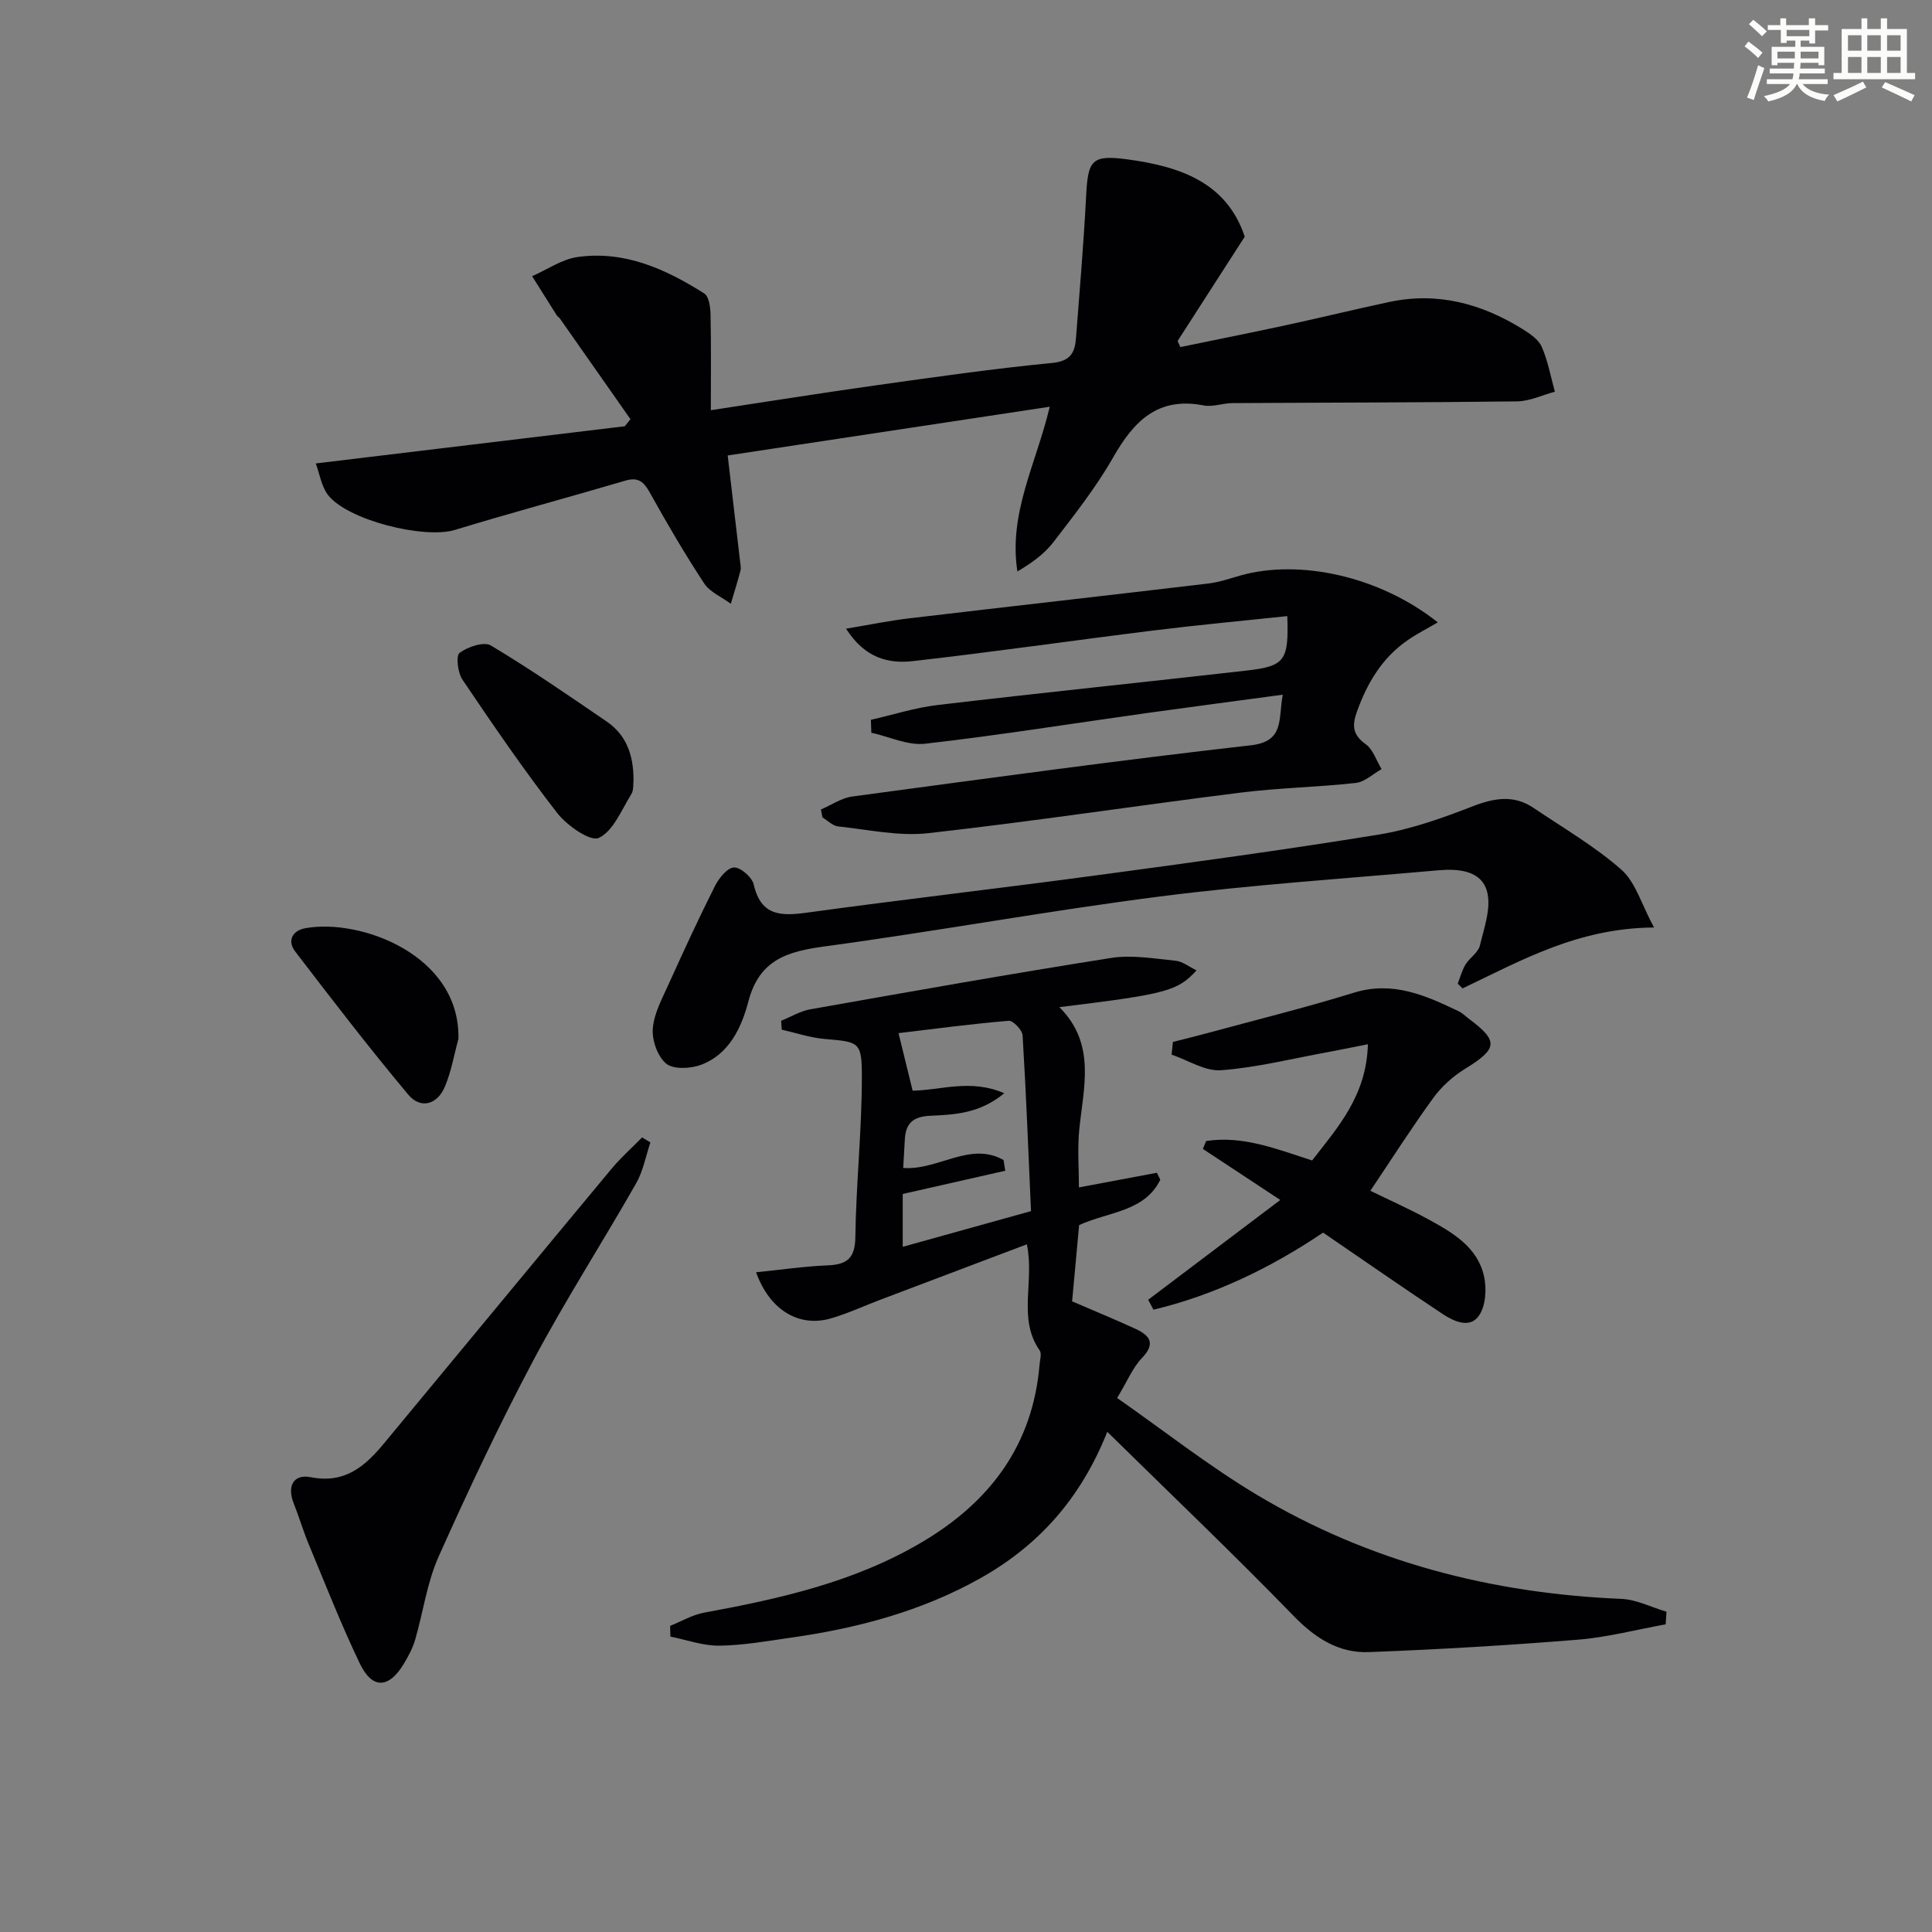
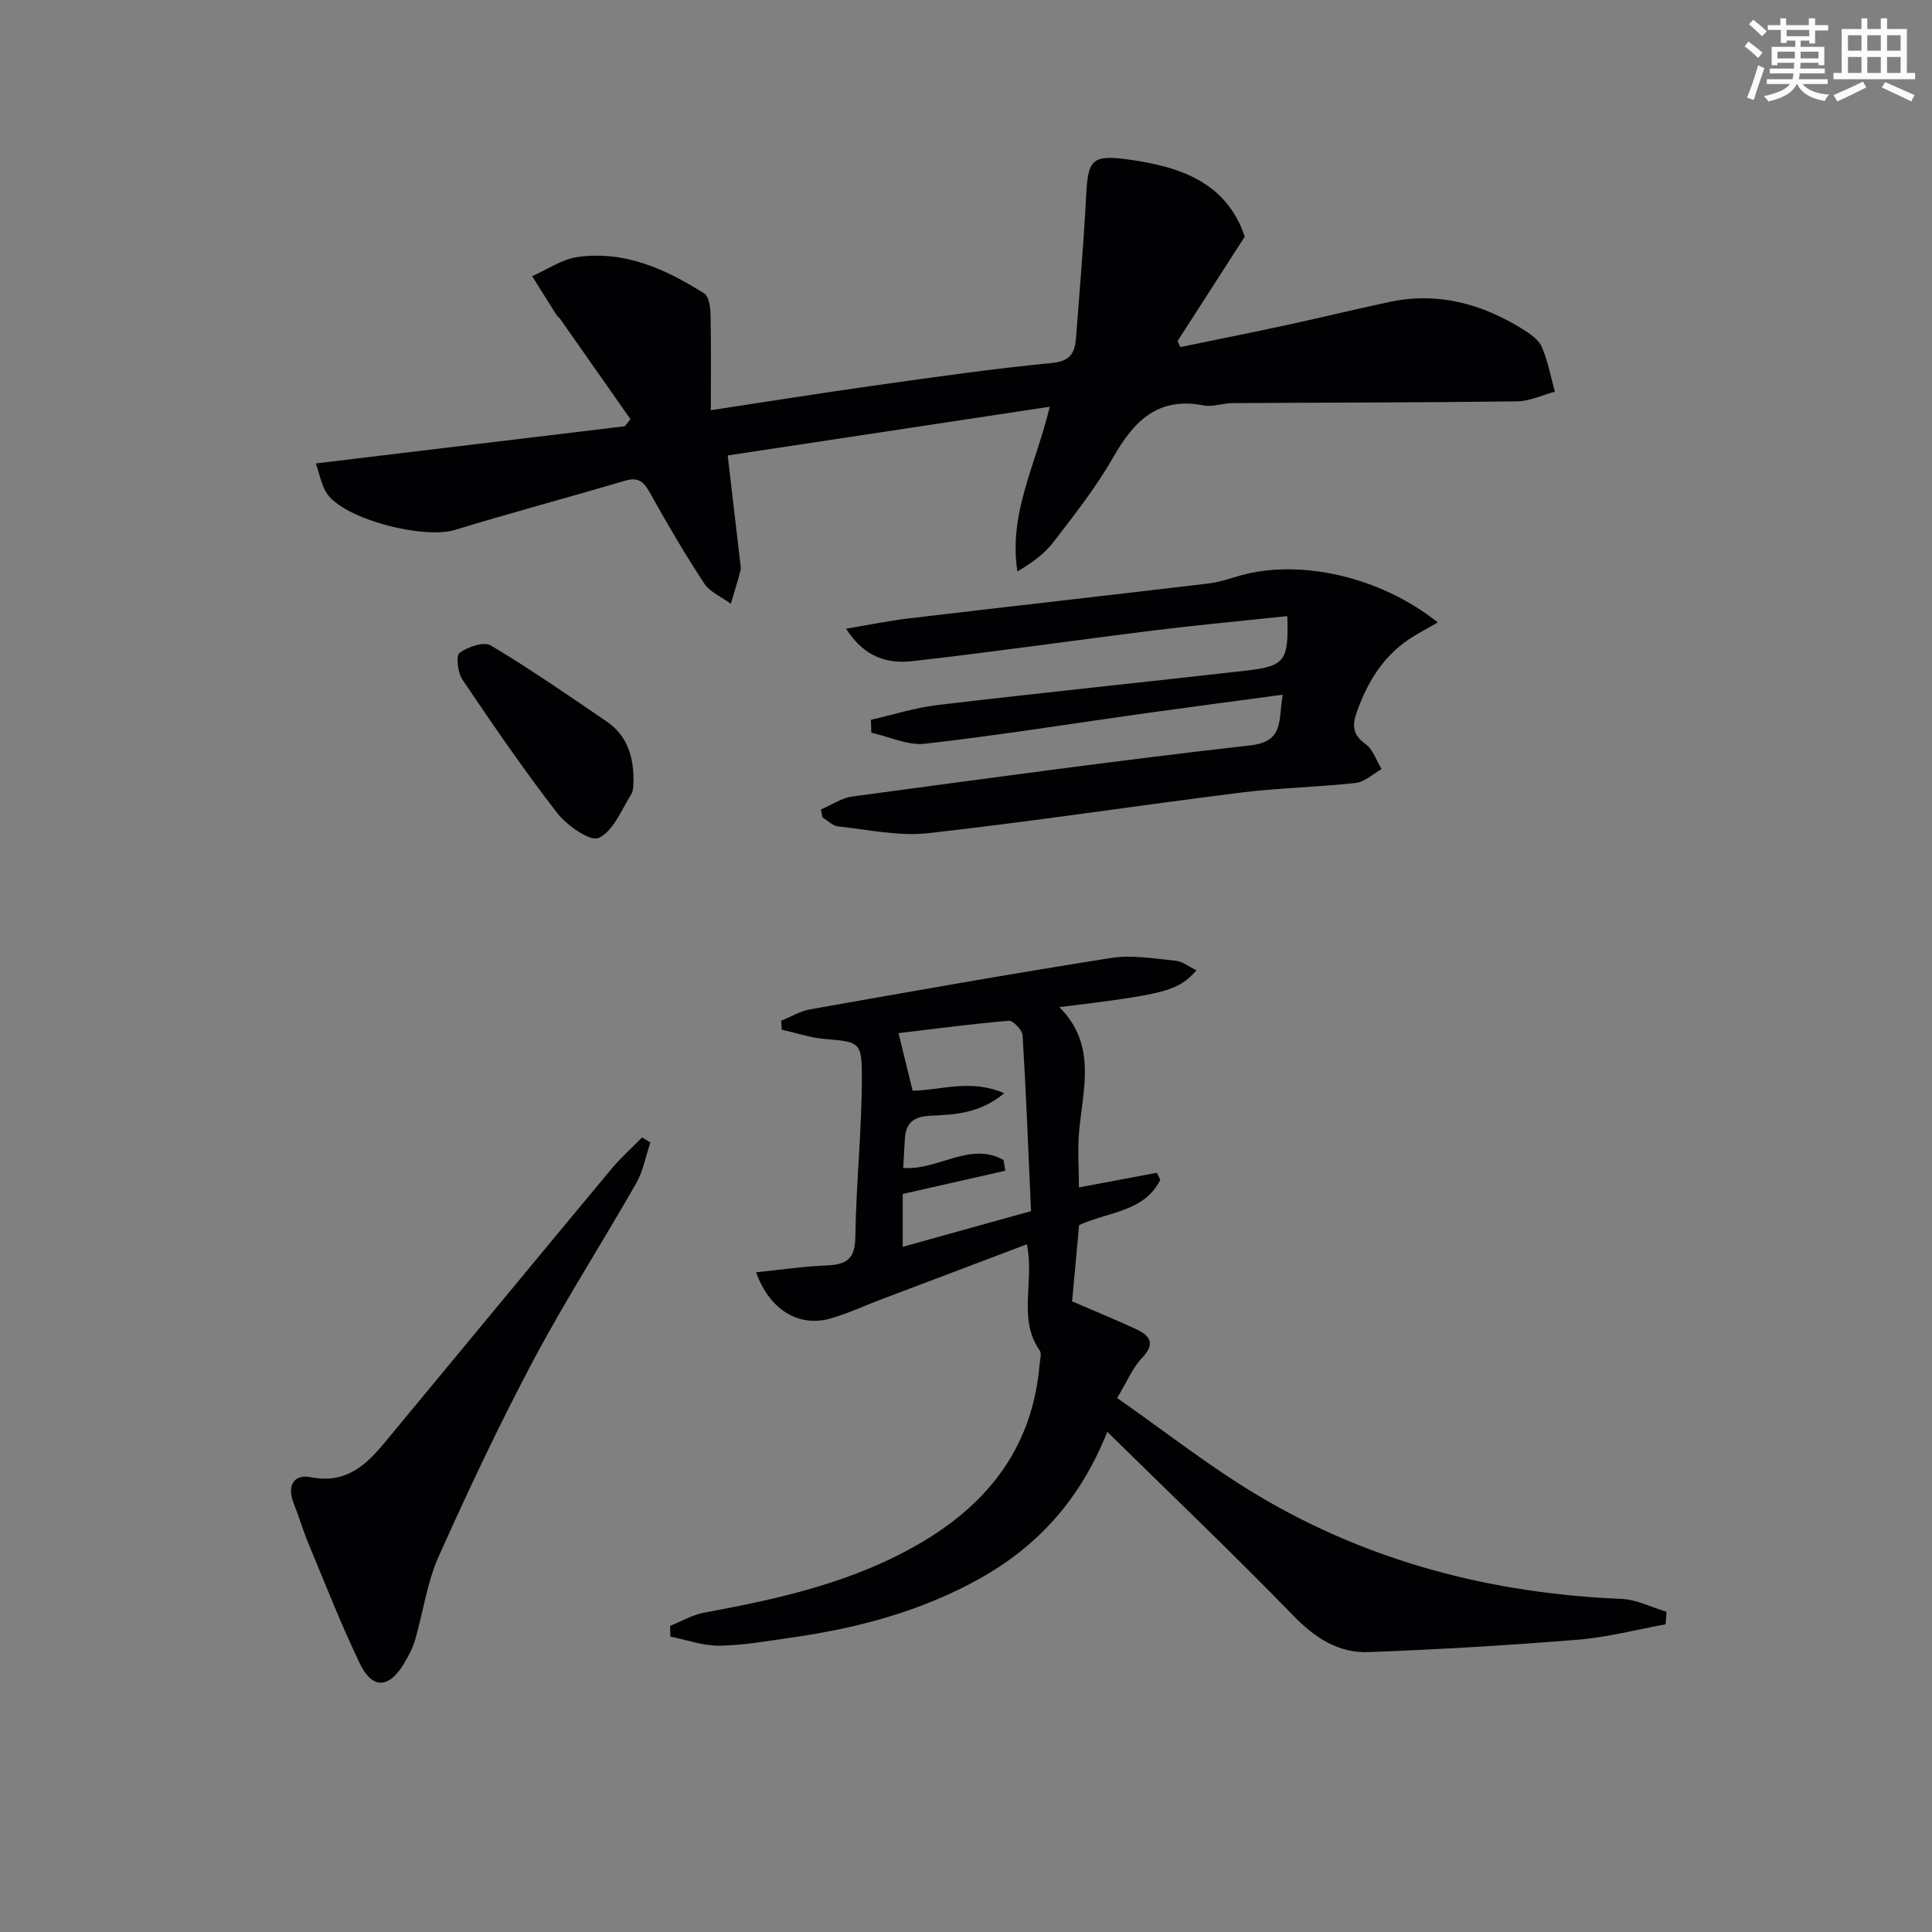
<svg xmlns="http://www.w3.org/2000/svg" enable-background="new 0 0 400 400" viewBox="0 0 400 400">
  <rect x="0" y="0" width="400" height="400" fill="#808080" stroke="none" />
  <g fill="#010103">
    <path d="m65.38 95.95c22.16-2.67 43.07-5.19 63.98-7.7.39-.49.78-.97 1.17-1.46-4.86-6.94-9.71-13.87-14.58-20.8-.19-.27-.52-.44-.69-.72-1.71-2.69-3.4-5.39-5.09-8.09 3.14-1.37 6.16-3.51 9.43-3.97 9.72-1.37 18.24 2.5 26.21 7.55.98.62 1.27 2.86 1.3 4.36.14 6.44.06 12.89.06 19.81 11.85-1.8 22.96-3.58 34.09-5.14 12.17-1.71 24.34-3.46 36.56-4.64 3.92-.38 4.73-2.23 4.96-5.25.75-9.77 1.59-19.54 2.09-29.32.38-7.46 1.16-8.58 8.58-7.58 10.75 1.45 20.51 4.71 24.26 16-4.79 7.45-9.35 14.52-13.9 21.6.19.42.38.84.57 1.26 7.31-1.51 14.62-2.97 21.91-4.54 7.13-1.54 14.22-3.28 21.35-4.8 9.98-2.13 19.1.34 27.59 5.61 1.52.95 3.3 2.15 3.97 3.67 1.28 2.94 1.86 6.18 2.72 9.3-2.61.7-5.22 1.97-7.84 2-19.65.25-39.3.24-58.95.36-1.98.01-4.05.85-5.93.48-9.48-1.85-14.46 3.25-18.74 10.77-3.52 6.18-8 11.85-12.35 17.52-1.9 2.47-4.54 4.37-7.47 6.08-1.87-12.05 3.86-22.19 6.7-34.1-22.77 3.45-44.9 6.8-66.68 10.09.92 7.81 1.75 14.84 2.56 21.87.08.66.24 1.37.08 1.99-.6 2.3-1.32 4.57-1.99 6.84-1.88-1.39-4.33-2.4-5.53-4.23-4.01-6.1-7.7-12.42-11.25-18.8-1.25-2.24-2.4-3.24-5.05-2.46-11.74 3.46-23.57 6.63-35.28 10.2-6.34 1.94-22.33-2-26.35-7.3-1.33-1.83-1.7-4.39-2.47-6.46z" />
    <path d="m156.54 263.41c5.24-.53 9.95-1.23 14.68-1.42 4-.16 5.81-1.31 5.87-5.84.15-11.12 1.36-22.22 1.35-33.33 0-7.23-.63-7.09-7.77-7.72-2.97-.26-5.88-1.26-8.82-1.92-.04-.61-.08-1.23-.12-1.84 2-.81 3.94-2 6.02-2.37 20.75-3.67 41.5-7.36 62.31-10.64 4.32-.68 8.91.15 13.34.58 1.43.14 2.76 1.24 4.33 1.99-3.92 4.31-6.27 4.91-28.4 7.62 7.68 7.66 4.98 16.64 4.11 25.45-.38 3.9-.06 7.87-.06 11.87 5.51-1.03 10.83-2.03 16.14-3.03.24.48.48.95.71 1.43-3.24 6.66-10.76 6.63-16.81 9.4-.46 5.06-.95 10.32-1.45 15.79 4.44 1.92 8.85 3.72 13.18 5.72 2.92 1.35 4.16 3.01 1.28 6.01-1.9 1.98-3 4.73-5.14 8.28 9.7 6.77 18.96 14.08 29.01 20.09 23.13 13.82 48.49 20.38 75.37 21.5 3.15.13 6.24 1.74 9.36 2.66-.06.87-.11 1.74-.17 2.61-6.06 1.09-12.07 2.69-18.17 3.18-14.4 1.17-28.84 2.02-43.28 2.57-6.26.24-11.12-2.9-15.61-7.52-12.37-12.74-25.23-25-38.55-38.09-5.52 13.9-14.3 23.58-26.25 30.3-12.2 6.86-25.49 10.37-39.23 12.32-4.93.7-9.89 1.6-14.85 1.66-3.37.04-6.75-1.21-10.12-1.88-.02-.74-.04-1.48-.06-2.22 2.33-.93 4.59-2.28 7.01-2.73 15.73-2.89 31.24-6.36 45.21-14.65 14.03-8.32 22.88-20.06 24.27-36.73.08-.98.48-2.25.03-2.9-4.63-6.64-1.03-14.22-2.66-21.99-10.21 3.86-20.23 7.65-30.24 11.44-3.41 1.29-6.74 2.84-10.23 3.87-6.57 1.97-12.75-1.57-15.59-9.52zm56.92-12.66c-.54-12.21-1.01-24.31-1.74-36.39-.07-1.11-1.97-3.09-2.88-3.02-7.99.68-15.95 1.74-22.81 2.56 1.04 4.25 1.97 8.02 2.92 11.91 5.83-.07 11.94-2.5 18.97.53-5.07 4.2-10.26 4.44-15.22 4.66-3.57.15-5.16 1.47-5.36 4.84-.12 1.93-.22 3.86-.34 5.97 7.24.55 13.83-5.57 20.77-1.64.12.74.24 1.48.36 2.22-7.06 1.6-14.12 3.2-21.23 4.81v10.94c8.97-2.5 17.39-4.84 26.56-7.39z" />
    <path d="m265.58 143.83c-9.86 1.33-19.04 2.53-28.21 3.81-15.28 2.14-30.51 4.59-45.83 6.34-3.58.41-7.42-1.46-11.14-2.28-.03-.89-.06-1.78-.09-2.67 4.61-1.05 9.17-2.52 13.85-3.07 21.28-2.51 42.59-4.7 63.88-7.12 8.01-.91 8.8-2.04 8.48-11.28-9.26.98-18.48 1.83-27.67 2.97-16.64 2.06-33.25 4.47-49.91 6.35-4.97.56-9.88-.6-13.77-6.72 4.94-.82 9.03-1.67 13.16-2.15 20.61-2.44 41.23-4.75 61.84-7.2 2.29-.27 4.52-1.06 6.76-1.69 12.1-3.37 28.66.12 40.75 9.74-2.24 1.31-4.32 2.36-6.22 3.67-5.28 3.64-8.36 8.81-10.51 14.77-1.06 2.95-.91 4.82 1.81 6.78 1.53 1.11 2.21 3.4 3.28 5.16-1.78.99-3.48 2.65-5.34 2.86-7.92.88-15.92 1.01-23.82 2-21.58 2.7-43.08 5.98-64.69 8.4-6.1.68-12.45-.74-18.67-1.4-1.13-.12-2.16-1.22-3.24-1.86-.11-.55-.21-1.09-.32-1.64 2.16-.92 4.25-2.39 6.49-2.69 27.47-3.69 54.94-7.48 82.48-10.6 7.07-.8 5.69-5.37 6.65-10.48z" />
-     <path d="m342.45 192.03c-15.79.1-27.56 6.87-39.65 12.61-.33-.33-.66-.66-.99-.99.52-1.33.88-2.77 1.62-3.97.85-1.39 2.61-2.45 2.96-3.9.89-3.7 2.4-7.85 1.48-11.23-1.2-4.37-6-4.73-10.15-4.36-19.18 1.71-38.42 2.97-57.51 5.41-23.19 2.96-46.21 7.2-69.37 10.33-7.76 1.05-13.62 2.69-15.91 11.45-1.38 5.29-3.96 10.94-9.85 13.1-2.16.79-5.68.96-7.17-.28-1.78-1.49-2.96-4.86-2.75-7.28.26-3.17 1.98-6.28 3.34-9.3 3.06-6.77 6.17-13.52 9.51-20.15.82-1.63 2.53-3.79 3.93-3.87 1.36-.07 3.77 2.01 4.11 3.52 1.49 6.55 5.64 6.57 11.04 5.83 19.89-2.73 39.85-5.02 59.75-7.7 19.57-2.63 39.13-5.29 58.62-8.46 6.62-1.08 13.12-3.4 19.41-5.84 4.49-1.74 8.55-2.45 12.67.34 6.15 4.16 12.66 7.93 18.2 12.81 2.91 2.6 4.12 7.17 6.71 11.93z" />
-     <path d="m242.84 215.72c2.31-.59 4.62-1.14 6.92-1.77 10.19-2.77 20.45-5.3 30.54-8.42 8.08-2.49 14.86.56 21.74 3.86.74.35 1.34.98 2 1.48 6.3 4.69 6.08 6.23-.76 10.45-2.48 1.53-4.82 3.64-6.53 5.99-4.47 6.15-8.56 12.57-13.03 19.23 3.63 1.78 7.94 3.69 12.06 5.94 5 2.73 10.12 5.71 11.47 11.75.57 2.56.37 6.08-1.02 8.12-1.89 2.79-5.22 1.24-7.58-.32-8.17-5.42-16.22-11.02-24.72-16.83-10.65 7.18-22.35 12.9-35.12 15.96-.36-.69-.73-1.37-1.09-2.06 8.88-6.71 17.75-13.41 27.35-20.66-6.1-4.02-11.06-7.29-16.03-10.57.23-.54.46-1.09.68-1.63 7.54-1.18 14.52 1.63 21.94 4.02 5.29-6.84 11.26-13.36 11.55-24.06-3.21.63-5.83 1.18-8.45 1.66-7.31 1.33-14.58 3.17-21.95 3.72-3.31.25-6.82-2.07-10.24-3.23.09-.88.18-1.75.27-2.63z" />
    <path d="m134.66 236.53c-.96 2.83-1.5 5.91-2.95 8.46-6.99 12.27-14.65 24.17-21.27 36.63-7.06 13.3-13.5 26.95-19.65 40.71-2.4 5.38-3.18 11.48-4.85 17.2-.51 1.73-1.4 3.39-2.34 4.95-3.08 5.13-6.53 5.3-9.1-.06-3.87-8.07-7.14-16.43-10.58-24.7-1.15-2.75-1.98-5.63-3.09-8.4-1.45-3.6-.11-6.19 3.51-5.48 7.09 1.4 11.27-2.3 15.19-7.03 15.71-18.95 31.37-37.94 47.11-56.86 1.92-2.3 4.19-4.31 6.3-6.46.58.34 1.15.69 1.72 1.04z" />
    <path d="m131.16 161.57c-.09.62.09 1.99-.47 2.88-2.03 3.26-3.72 7.63-6.72 9.03-1.76.82-6.6-2.57-8.62-5.17-6.91-8.91-13.29-18.24-19.61-27.6-.97-1.44-1.38-4.95-.59-5.54 1.69-1.26 5.04-2.39 6.48-1.53 8.21 4.91 16.1 10.36 24 15.76 4.01 2.76 5.56 6.86 5.53 12.17z" />
-     <path d="m94.91 215.1c-.91 3.32-1.48 6.78-2.82 9.92-1.57 3.7-5.03 4.65-7.56 1.62-8.08-9.65-15.75-19.64-23.41-29.64-1.71-2.23-.57-4.34 2.08-4.82 11.45-2.09 32.11 5.57 31.71 22.92z" />
  </g>
  <path d="m361.2 9.6.8-1c.9.7 1.9 1.4 2.9 2.3l-.9 1.1c-1-1-2-1.8-2.8-2.4zm.5 10.6c.9-2.1 1.6-4.3 2.3-6.7.4.2.8.4 1.3.6-.7 2.1-1.5 4.3-2.2 6.6zm.4-15.2.9-.9c1 .8 2 1.6 2.8 2.4l-1 1c-.9-.9-1.8-1.7-2.7-2.5zm12.5-1.2h1.2v1.4h2.7v1.1h-2.7v2.7h-1.2v-.6h-1.8v1.3h4.9v3.8h-1.2v-.5h-3.7c0 .4-.1.9-.1 1.2h5.1v1h-5.2c0 .5-.1.9-.2 1.2h6v1h-5.2c1.1 1.3 2.9 2 5.5 2.2-.4.4-.7.8-.9 1.3-2.9-.5-4.8-1.6-5.7-3.5h-.1c-.8 1.7-2.7 2.9-5.9 3.6-.2-.4-.6-.8-.9-1.1 2.8-.6 4.6-1.4 5.4-2.5h-4.8v-1h5.3c.1-.3.2-.7.2-1.2h-4.9v-1h5c0-.4 0-.8.1-1.2h-3.5v.5h-1.2v-3.8h4.9v-1.3h-1.8v.5h-1.2v-2.7h-2.7v-1h2.6v-1.4h1.2v1.4h4.7v-1.4zm-6.6 8.3h3.6c0-.4 0-.9 0-1.4h-3.6zm1.9-4.6h4.7v-1.3h-4.7zm6.6 3.2h-3.7v1.4h3.7z" fill="#fbfcfa" />
  <path d="m385.3 3.8h1.3v2.2h2.8v-2.2h1.3v2.2h4.1v9.1h1.7v1.3h-16.9v-1.3h1.7v-9.1h4.1v-2.2zm.4 13.1.7 1.2c-1.8.9-3.8 1.9-6 2.9-.2-.4-.5-.8-.8-1.3 2.3-1 4.3-1.9 6.1-2.8zm-3.1-6.4h2.8v-3.2h-2.8zm0 4.6h2.8v-3.3h-2.8zm4-4.6h2.8v-3.2h-2.8zm0 4.6h2.8v-3.3h-2.8zm3.7 1.9c2.1.9 4.1 1.8 6.1 2.7l-.7 1.3c-2.2-1.1-4.2-2-6.1-2.9zm3.2-9.7h-2.8v3.2h2.8zm-2.8 7.8h2.8v-3.3h-2.8z" fill="#fbfcfa" />
</svg>